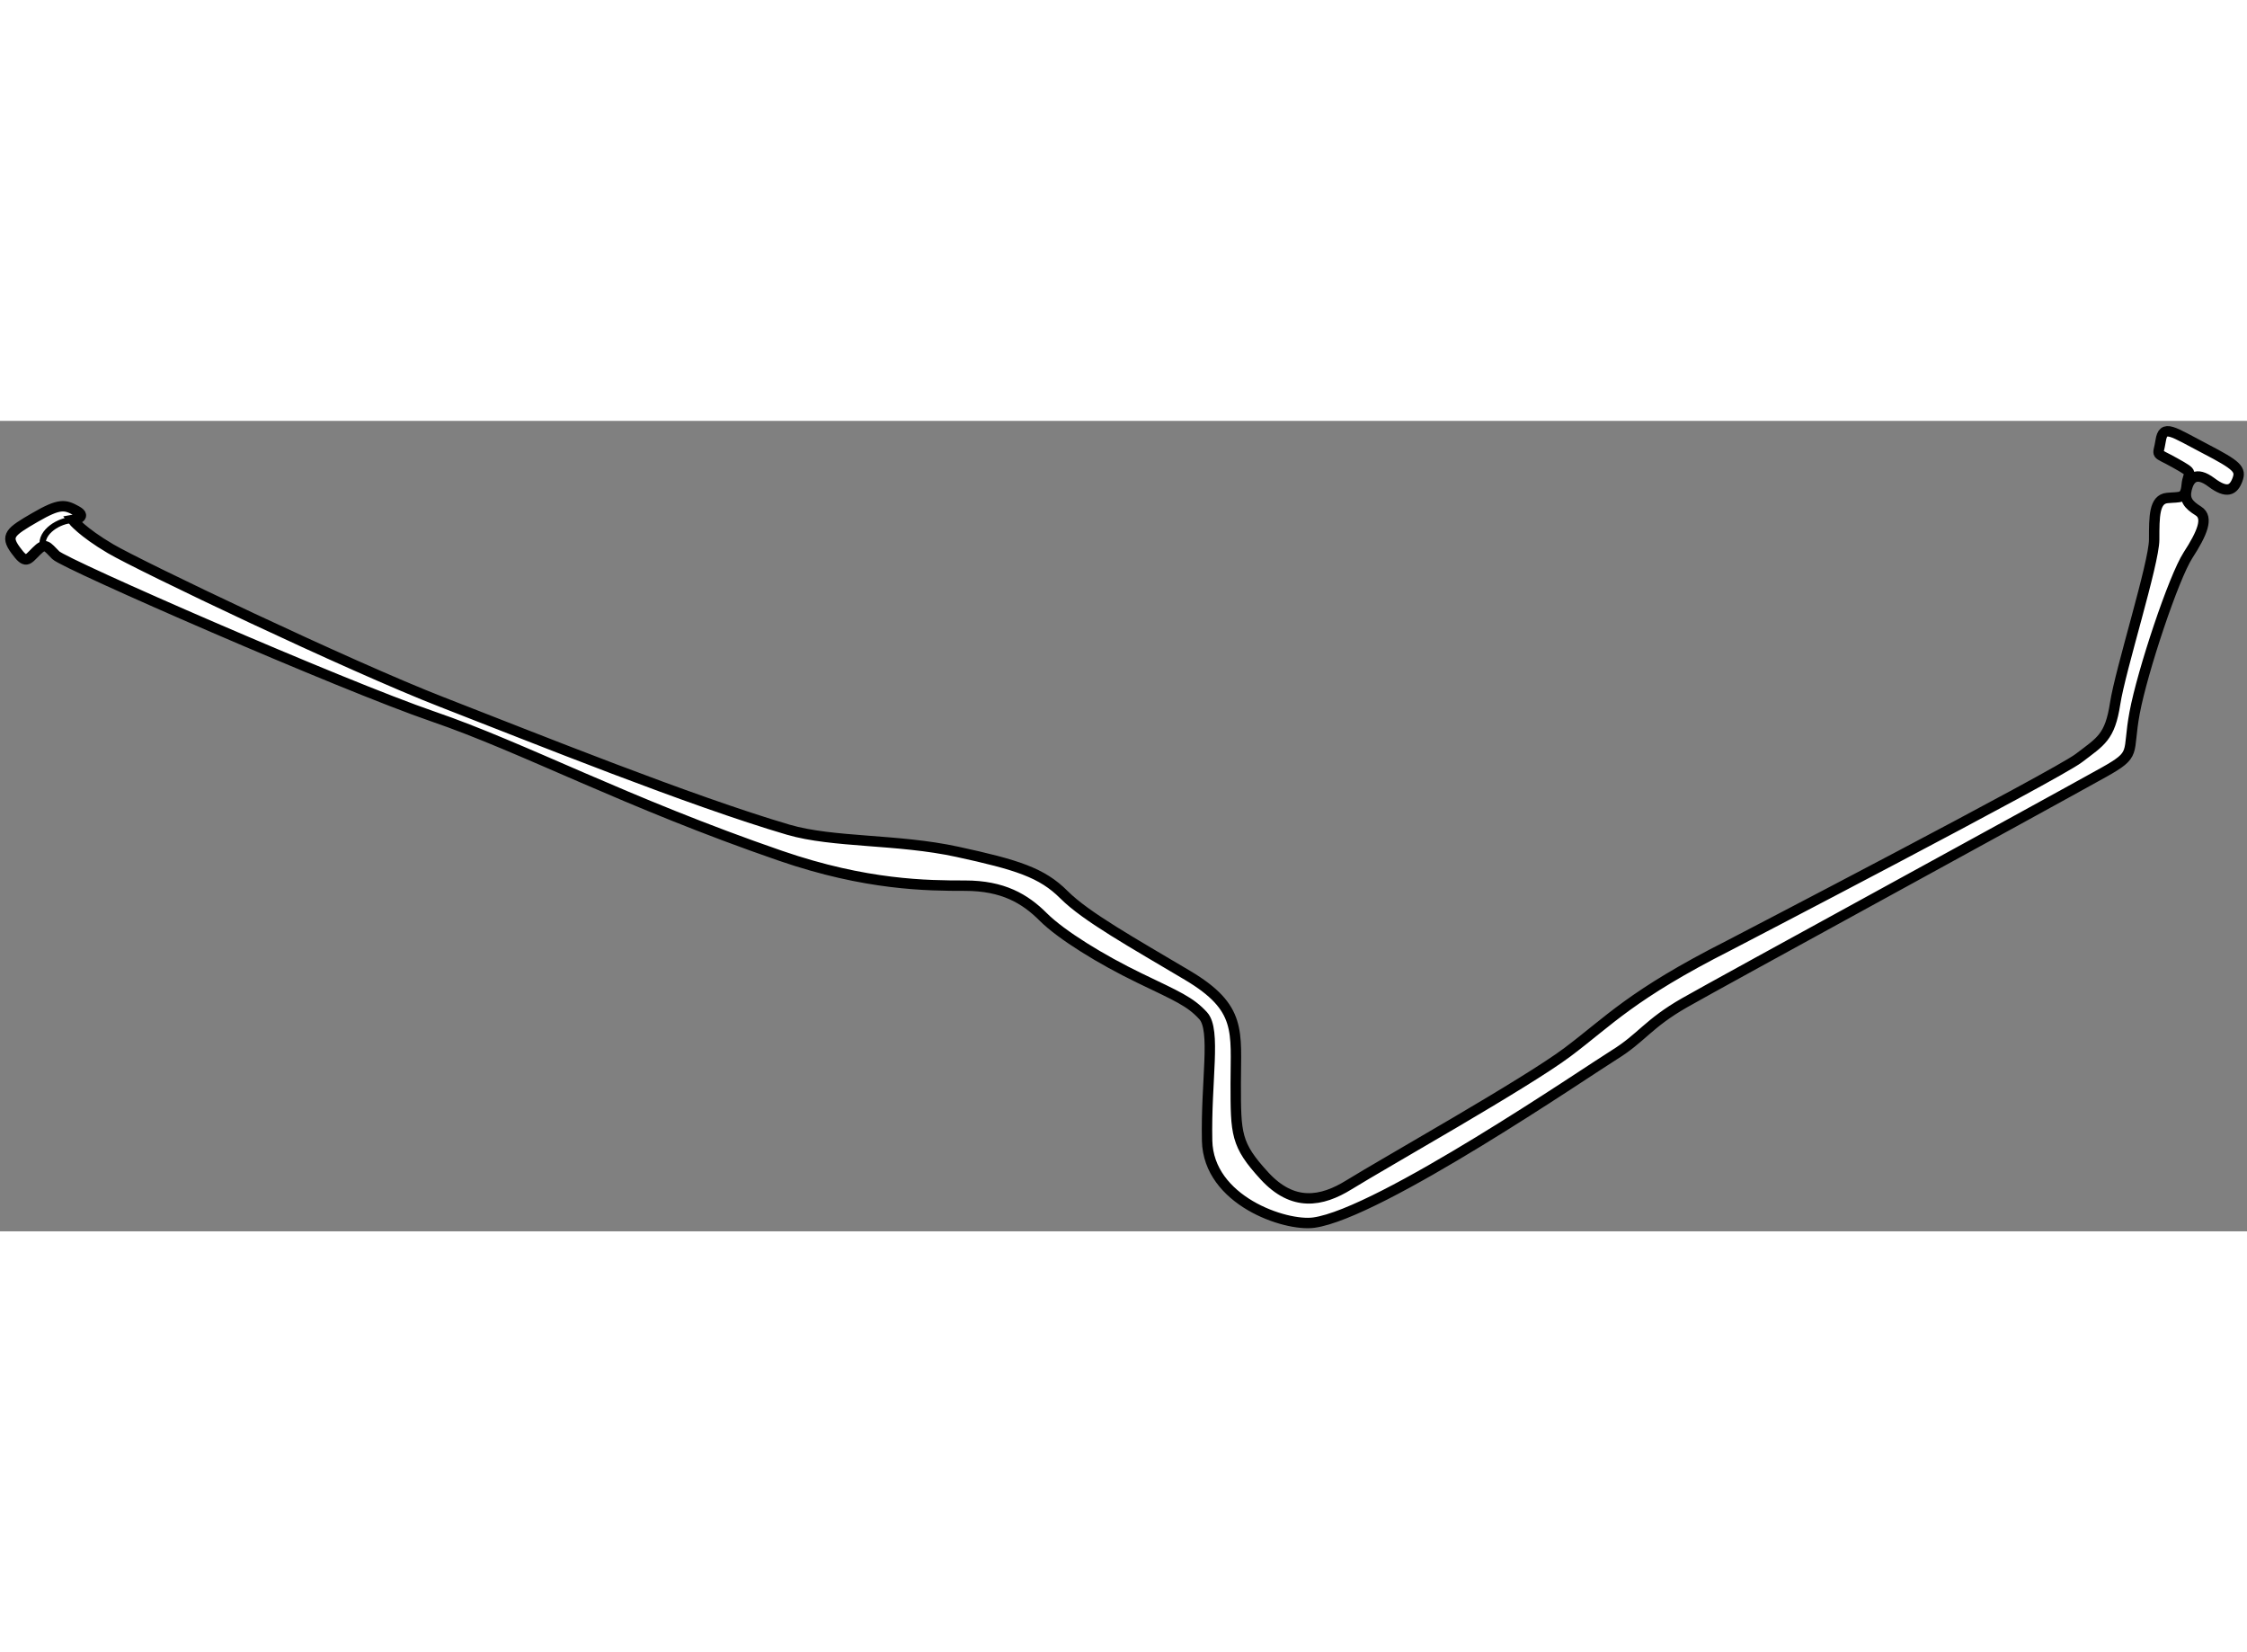
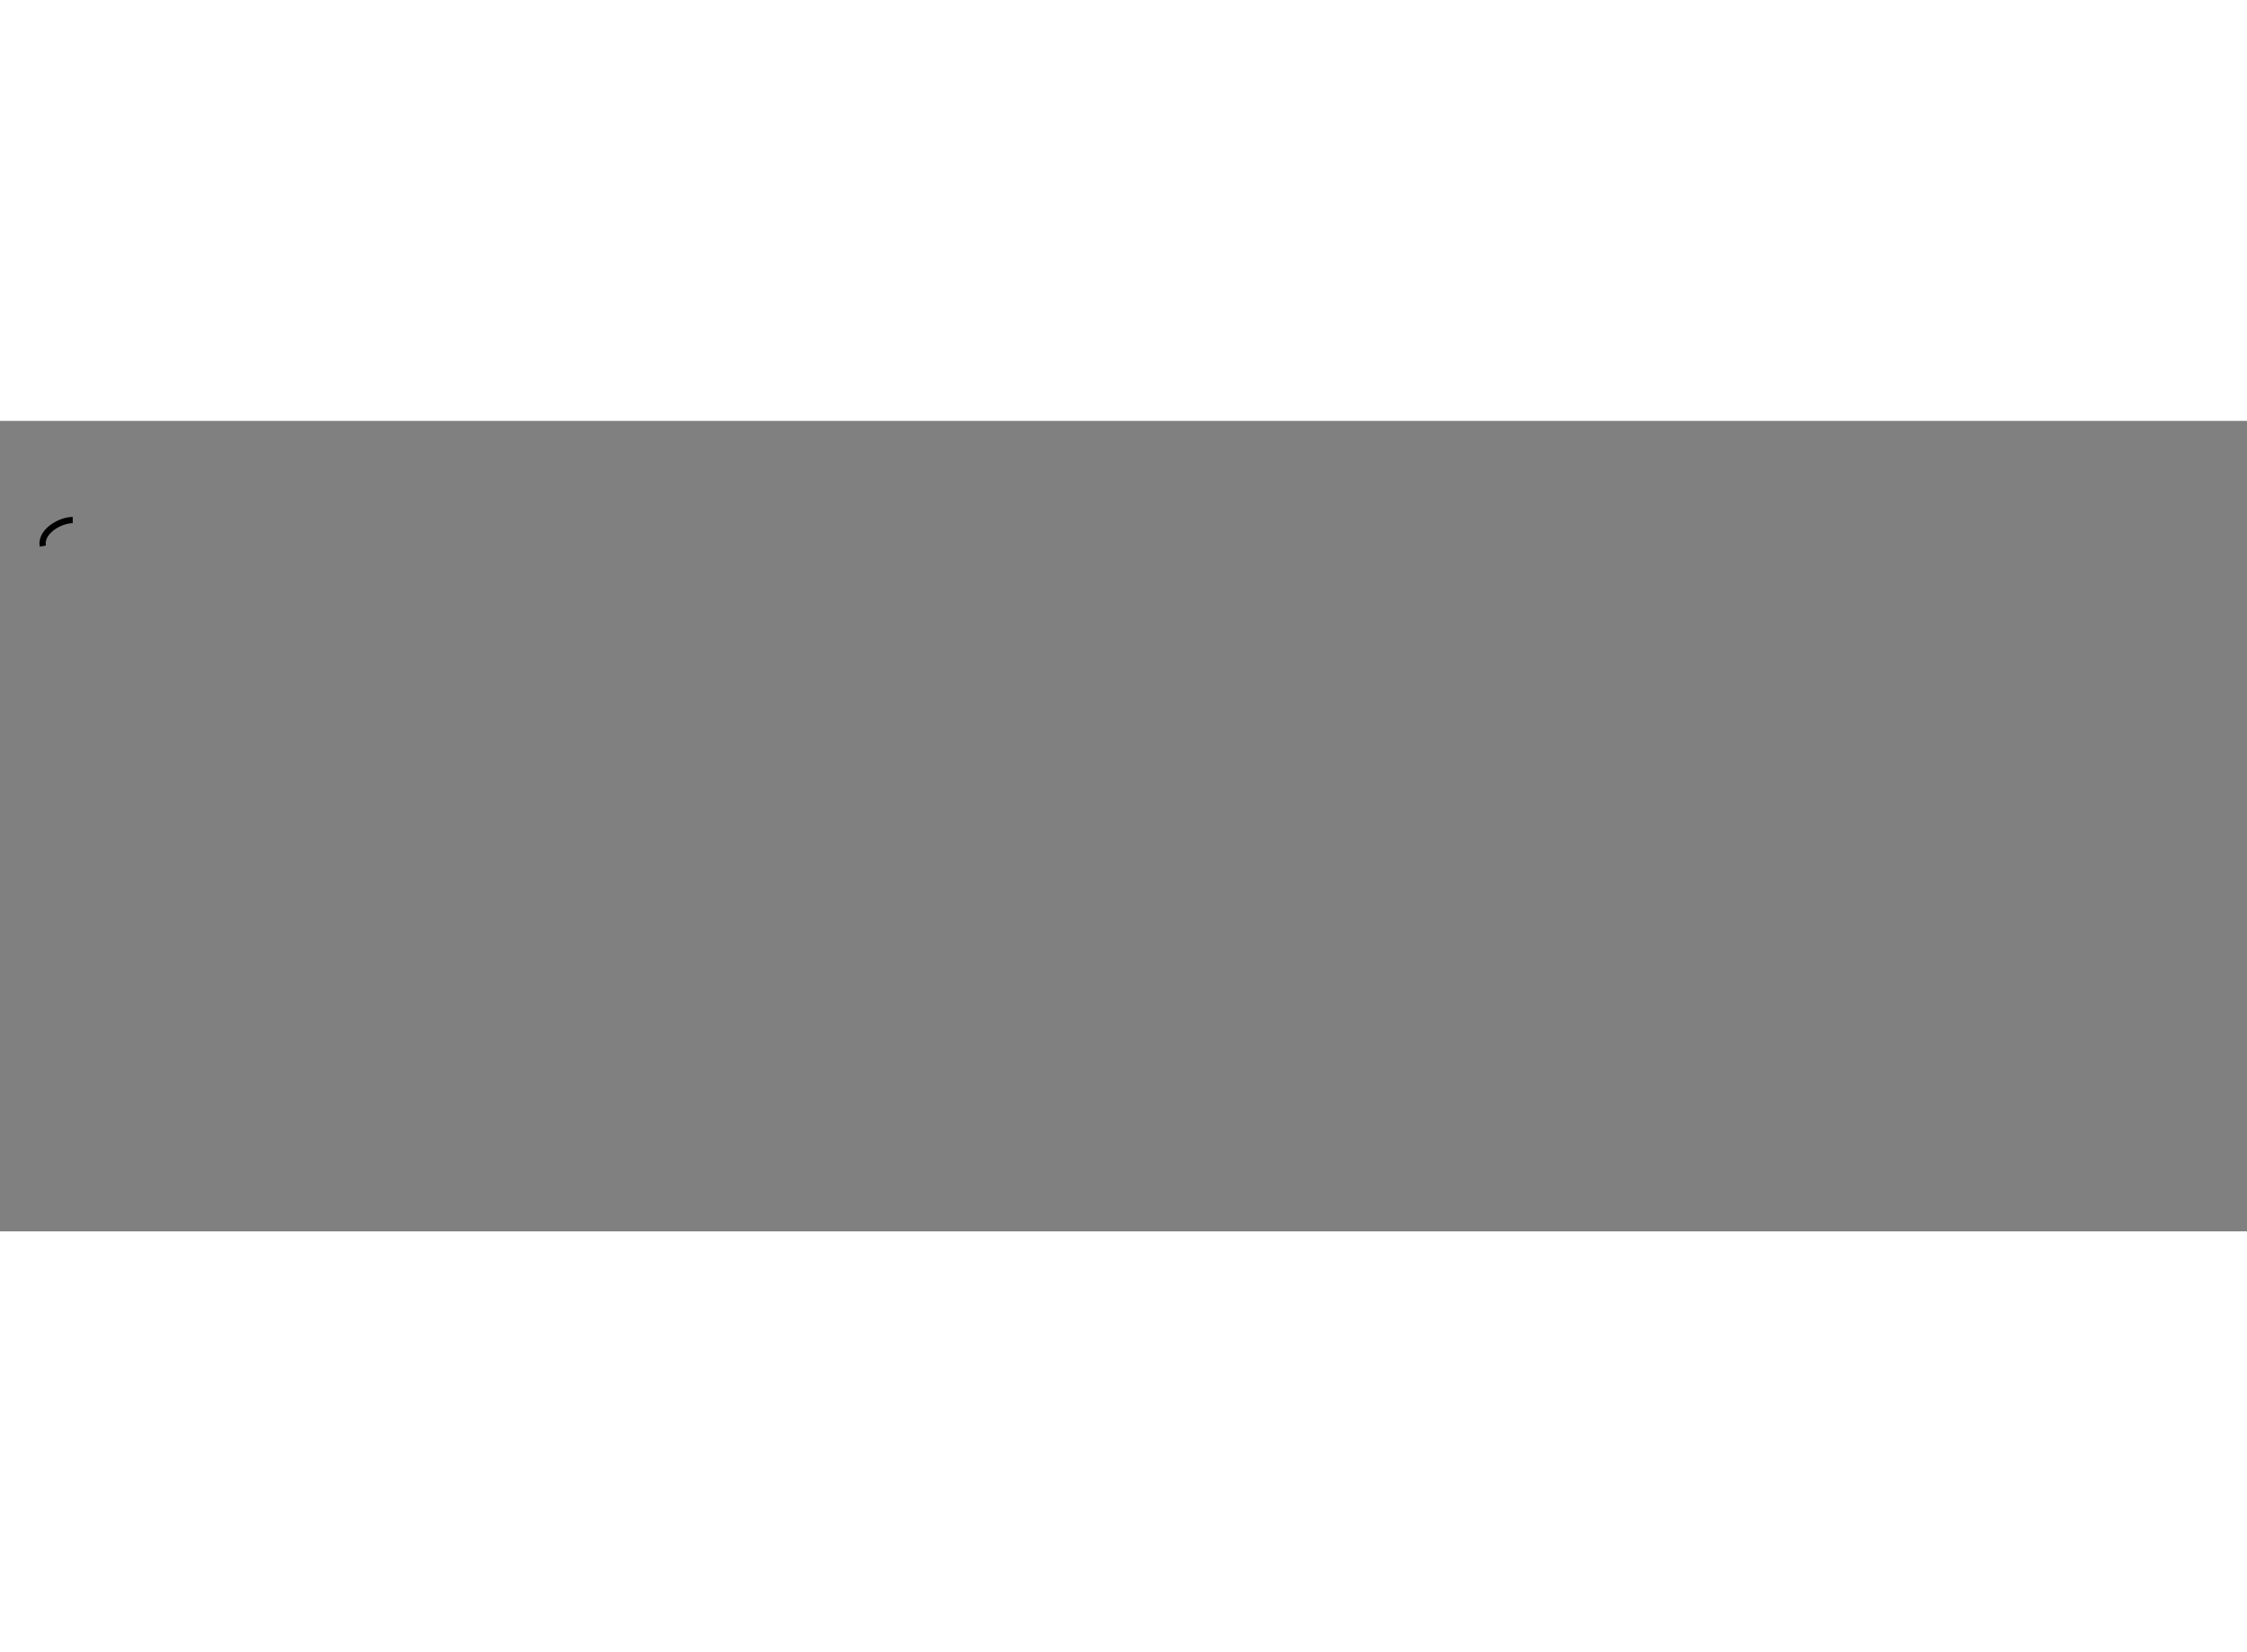
<svg xmlns="http://www.w3.org/2000/svg" version="1.1" x="0px" y="0px" width="244.8px" height="180px" viewBox="38.319 113.61 107.956 38.937" enable-background="new 0 0 244.8 180" xml:space="preserve">
  <rect x="38.319" y="113.61" width="107.956" height="38.937" fill="#808080" stroke="none" />
  <g>
-     <path fill="#FFFFFF" stroke="#000000" stroke-width="0.5" d="M76.188,133.25c2.163,0.635,5.25,0.438,8.125,1.063    s4.063,1,5.125,2.063s3.313,2.313,5.938,3.875s2.313,2.688,2.313,5.188c0,2.438,0,2.938,1.375,4.438s2.75,1.25,4.063,0.438    c1.701-1.054,8.5-4.875,10.5-6.375s3.063-2.75,7.75-5.125c0,0,15.75-8.188,16.813-9s1.5-1,1.75-2.625s1.875-6.75,1.875-7.875    s0-1.938,0.625-2s0.875,0.063,0.938-0.625s0.438-0.5-0.563-1.063s-0.813-0.25-0.688-1.063s0.563-0.438,2.125,0.375    s1.75,1,1.563,1.5s-0.5,0.688-1.25,0.125s-1.063-0.188-1.188,0.313s0.063,0.75,0.563,1.063s0.188,1.063-0.5,2.125    s-2.188,5.563-2.563,7.563s0.139,1.961-1.5,2.875c-3.25,1.813-18.375,10.063-20.125,11.063s-2.063,1.688-3.375,2.5    s-11.28,7.632-14.438,8.063c-1.375,0.188-5.063-1.063-5.125-3.938s0.438-5.313-0.188-6s-1.25-0.938-3.063-1.813    s-3.75-2.063-4.625-2.938s-1.938-1.5-3.75-1.5s-4.745-0.015-8.875-1.438c-7.438-2.563-12.313-5.188-16.688-6.688    S41.438,120.5,41,120.063s-0.5-0.625-0.938-0.188s-0.5,0.625-1-0.063s-0.25-0.875,0.938-1.563s1.438-0.625,2-0.313    s-0.188,0.438-0.188,0.438s0.438,0.563,1.813,1.375s11.438,5.625,15.938,7.375S71.5,131.875,76.188,133.25z" />
    <path fill="none" stroke="#000000" stroke-width="0.3" d="M40.375,119.625c-0.125-0.688,0.813-1.25,1.438-1.25" />
  </g>
</svg>